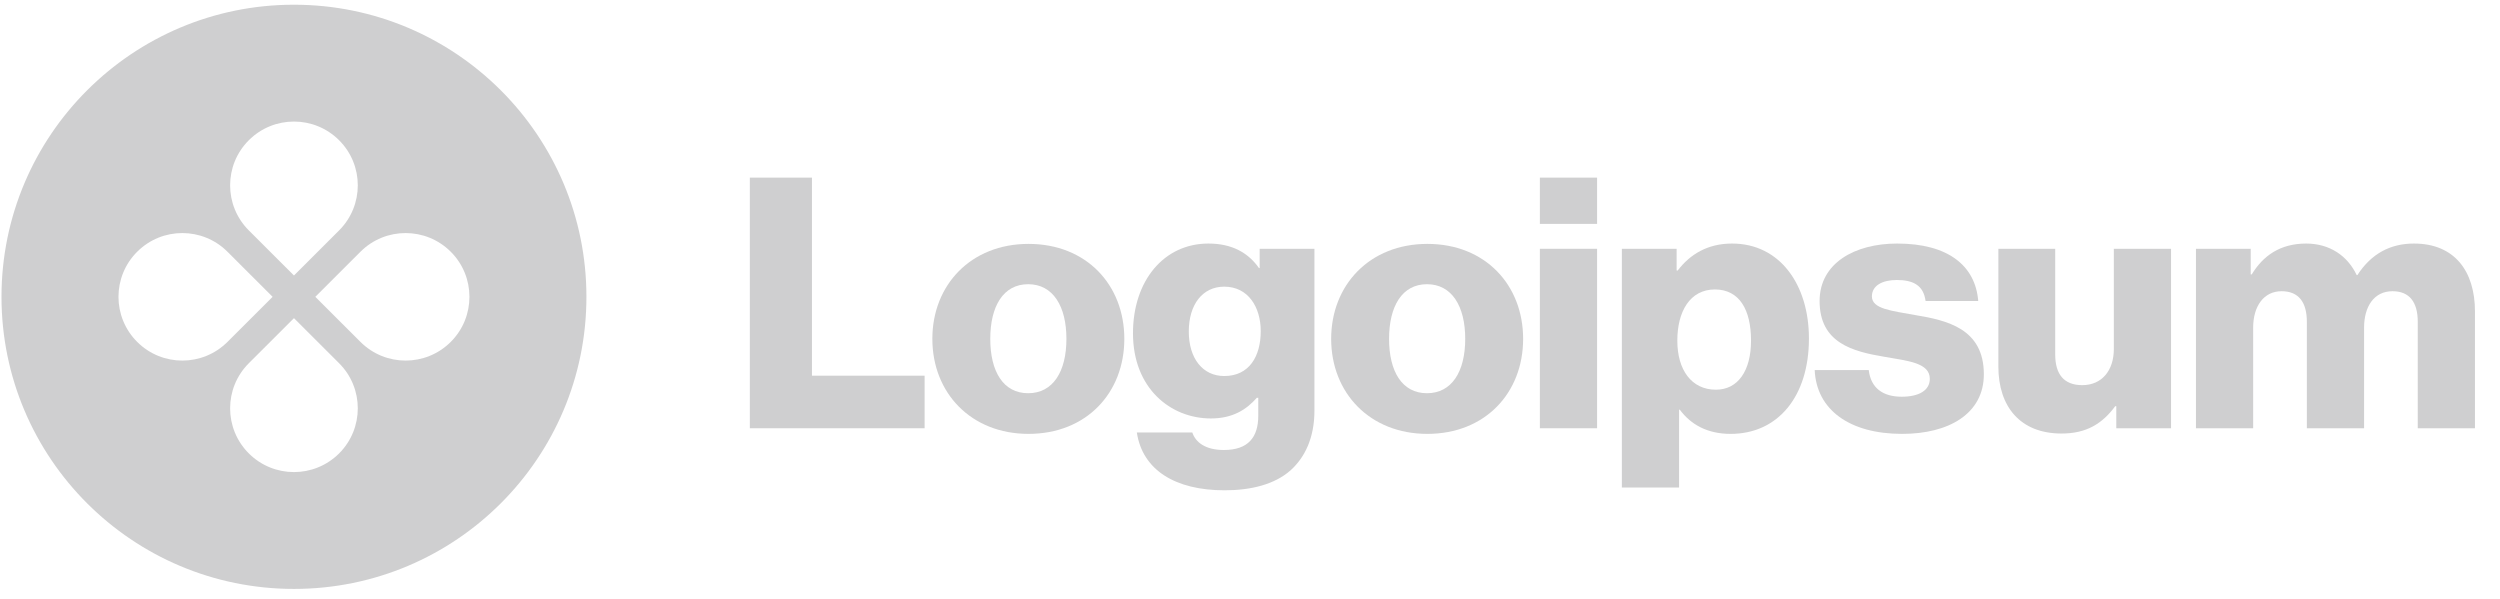
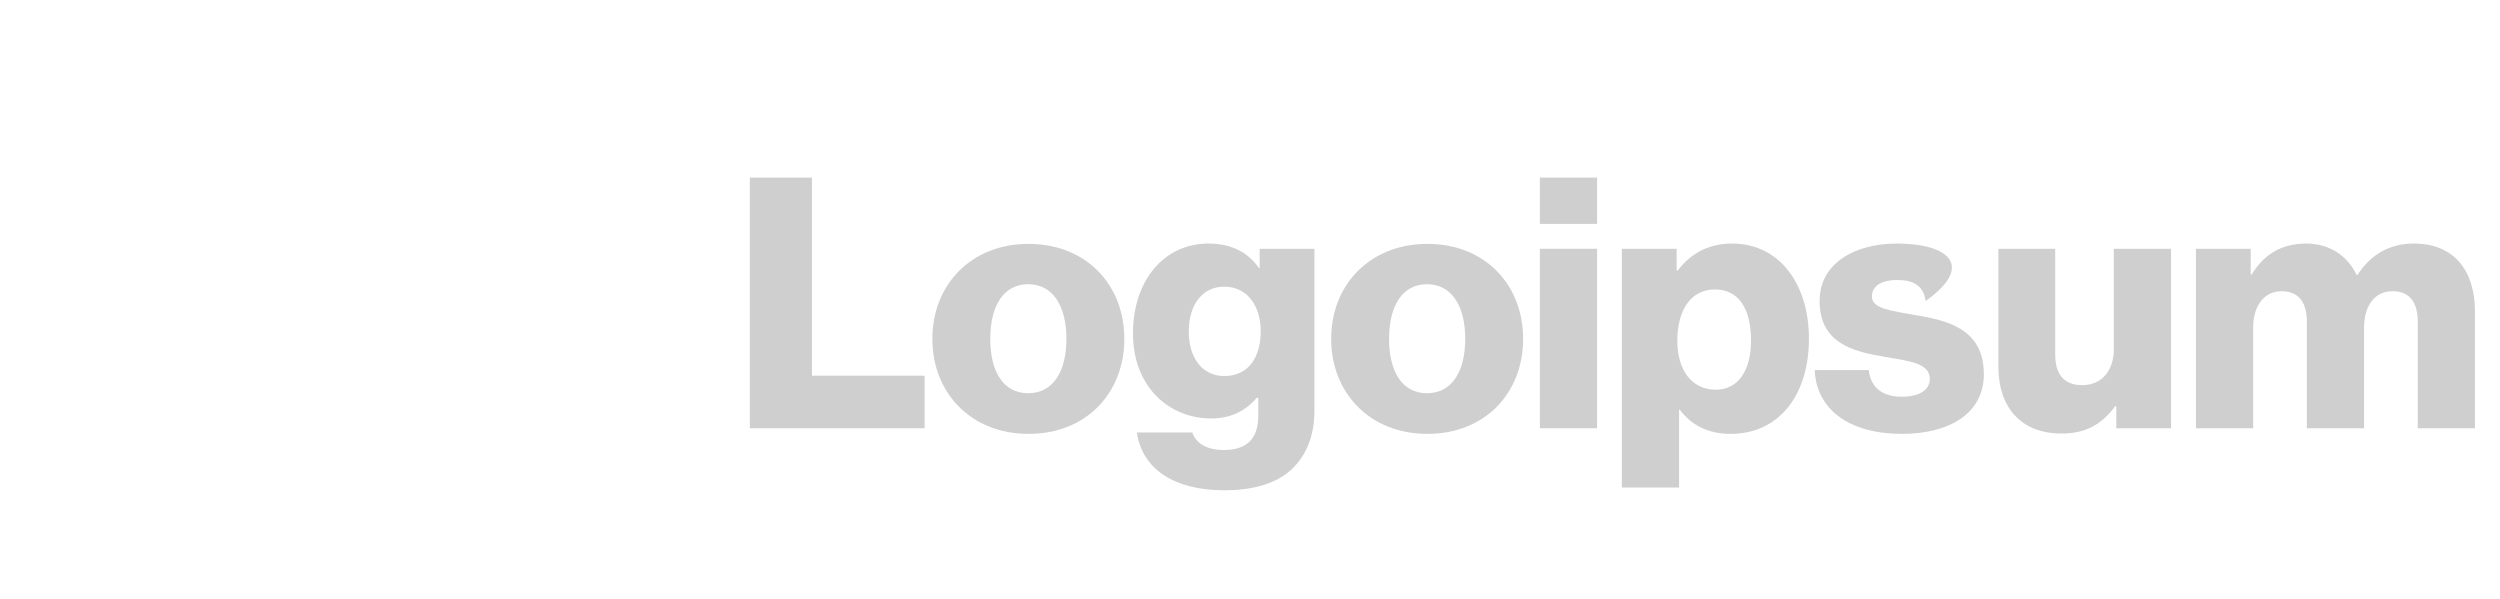
<svg xmlns="http://www.w3.org/2000/svg" width="167" height="40" viewBox="0 0 167 40" fill="none">
  <path d="M50.089 28.608H61.764V25.096H54.239V11.866H50.089V28.608Z" fill="#121214" fill-opacity="0.2" />
  <path d="M68.681 26.267C67.017 26.267 66.15 24.815 66.15 22.637C66.15 20.46 67.017 18.985 68.681 18.985C70.346 18.985 71.237 20.46 71.237 22.637C71.237 24.815 70.346 26.267 68.681 26.267ZM68.705 28.983C72.573 28.983 75.105 26.243 75.105 22.637C75.105 19.032 72.573 16.292 68.705 16.292C64.86 16.292 62.281 19.032 62.281 22.637C62.281 26.243 64.86 28.983 68.705 28.983Z" fill="#121214" fill-opacity="0.2" />
  <path d="M81.802 32.752C83.584 32.752 85.154 32.354 86.209 31.418C87.171 30.552 87.804 29.24 87.804 27.437V16.62H84.146V17.908H84.1C83.396 16.901 82.318 16.269 80.724 16.269C77.746 16.269 75.683 18.75 75.683 22.263C75.683 25.939 78.192 27.953 80.888 27.953C82.341 27.953 83.255 27.367 83.959 26.571H84.053V27.765C84.053 29.217 83.373 30.06 81.755 30.06C80.489 30.06 79.856 29.521 79.645 28.889H75.941C76.316 31.394 78.496 32.752 81.802 32.752ZM81.778 25.119C80.348 25.119 79.411 23.949 79.411 22.146C79.411 20.319 80.348 19.149 81.778 19.149C83.373 19.149 84.217 20.507 84.217 22.122C84.217 23.808 83.443 25.119 81.778 25.119Z" fill="#121214" fill-opacity="0.2" />
  <path d="M95.322 26.267C93.657 26.267 92.79 24.815 92.79 22.637C92.79 20.46 93.657 18.985 95.322 18.985C96.987 18.985 97.877 20.46 97.877 22.637C97.877 24.815 96.987 26.267 95.322 26.267ZM95.346 28.983C99.213 28.983 101.745 26.243 101.745 22.637C101.745 19.032 99.213 16.292 95.346 16.292C91.501 16.292 88.922 19.032 88.922 22.637C88.922 26.243 91.501 28.983 95.346 28.983Z" fill="#121214" fill-opacity="0.2" />
  <path d="M102.864 28.608H106.685V16.619H102.864V28.608ZM102.864 14.957H106.685V11.866H102.864V14.957Z" fill="#121214" fill-opacity="0.2" />
  <path d="M108.341 32.565H112.163V27.367H112.21C112.96 28.374 114.062 28.983 115.609 28.983C118.75 28.983 120.837 26.501 120.837 22.614C120.837 19.008 118.891 16.269 115.703 16.269C114.062 16.269 112.889 16.994 112.069 18.072H111.999V16.62H108.341V32.565ZM114.624 26.032C112.983 26.032 112.045 24.698 112.045 22.754C112.045 20.811 112.889 19.336 114.554 19.336C116.195 19.336 116.969 20.694 116.969 22.754C116.969 24.791 116.078 26.032 114.624 26.032Z" fill="#121214" fill-opacity="0.2" />
-   <path d="M127.059 28.983C130.2 28.983 132.521 27.625 132.521 25.002C132.521 21.935 130.036 21.396 127.926 21.045C126.402 20.764 125.043 20.647 125.043 19.804C125.043 19.055 125.769 18.704 126.707 18.704C127.762 18.704 128.489 19.032 128.629 20.109H132.146C131.958 17.744 130.13 16.269 126.73 16.269C123.894 16.269 121.549 17.58 121.549 20.109C121.549 22.918 123.777 23.48 125.863 23.831C127.457 24.113 128.911 24.23 128.911 25.307C128.911 26.079 128.184 26.501 127.035 26.501C125.769 26.501 124.972 25.915 124.832 24.721H121.221C121.338 27.367 123.542 28.983 127.059 28.983Z" fill="#121214" fill-opacity="0.2" />
+   <path d="M127.059 28.983C130.2 28.983 132.521 27.625 132.521 25.002C132.521 21.935 130.036 21.396 127.926 21.045C126.402 20.764 125.043 20.647 125.043 19.804C125.043 19.055 125.769 18.704 126.707 18.704C127.762 18.704 128.489 19.032 128.629 20.109C131.958 17.744 130.13 16.269 126.73 16.269C123.894 16.269 121.549 17.58 121.549 20.109C121.549 22.918 123.777 23.48 125.863 23.831C127.457 24.113 128.911 24.23 128.911 25.307C128.911 26.079 128.184 26.501 127.035 26.501C125.769 26.501 124.972 25.915 124.832 24.721H121.221C121.338 27.367 123.542 28.983 127.059 28.983Z" fill="#121214" fill-opacity="0.2" />
  <path d="M137.711 28.96C139.376 28.96 140.431 28.304 141.298 27.133H141.368V28.608H145.026V16.62H141.204V23.317C141.204 24.745 140.407 25.728 139.094 25.728C137.875 25.728 137.289 25.003 137.289 23.691V16.62H133.491V24.487C133.491 27.157 134.945 28.96 137.711 28.96Z" fill="#121214" fill-opacity="0.2" />
  <path d="M146.69 28.608H150.511V21.888C150.511 20.46 151.215 19.453 152.41 19.453C153.559 19.453 154.098 20.202 154.098 21.49V28.608H157.92V21.888C157.92 20.46 158.599 19.453 159.818 19.453C160.967 19.453 161.506 20.202 161.506 21.49V28.608H165.328V20.811C165.328 18.118 163.968 16.269 161.249 16.269C159.701 16.269 158.412 16.924 157.474 18.376H157.427C156.818 17.088 155.622 16.269 154.051 16.269C152.316 16.269 151.168 17.088 150.418 18.329H150.347V16.62H146.69V28.608Z" fill="#121214" fill-opacity="0.2" />
-   <path fill-rule="evenodd" clip-rule="evenodd" d="M19.637 39.34C30.426 39.34 39.173 30.604 39.173 19.828C39.173 9.051 30.426 0.315 19.637 0.315C8.847 0.315 0.1 9.051 0.1 19.828C0.1 30.604 8.847 39.34 19.637 39.34ZM22.652 15.391C24.317 13.728 24.317 11.031 22.652 9.368C20.987 7.704 18.287 7.704 16.621 9.368C14.956 11.031 14.956 13.728 16.621 15.391L19.637 18.403L22.652 15.391ZM24.079 22.839C25.744 24.503 28.444 24.503 30.11 22.839C31.775 21.176 31.775 18.479 30.11 16.816C28.444 15.153 25.744 15.153 24.079 16.816L21.063 19.828L24.079 22.839ZM22.652 30.288C24.317 28.624 24.317 25.927 22.652 24.264L19.637 21.253L16.621 24.264C14.956 25.927 14.956 28.624 16.621 30.288C18.287 31.951 20.987 31.951 22.652 30.288ZM9.164 22.839C7.498 21.176 7.498 18.479 9.164 16.816C10.829 15.153 13.529 15.153 15.195 16.816L18.21 19.828L15.195 22.839C13.529 24.503 10.829 24.503 9.164 22.839Z" fill="#121214" fill-opacity="0.2" />
</svg>